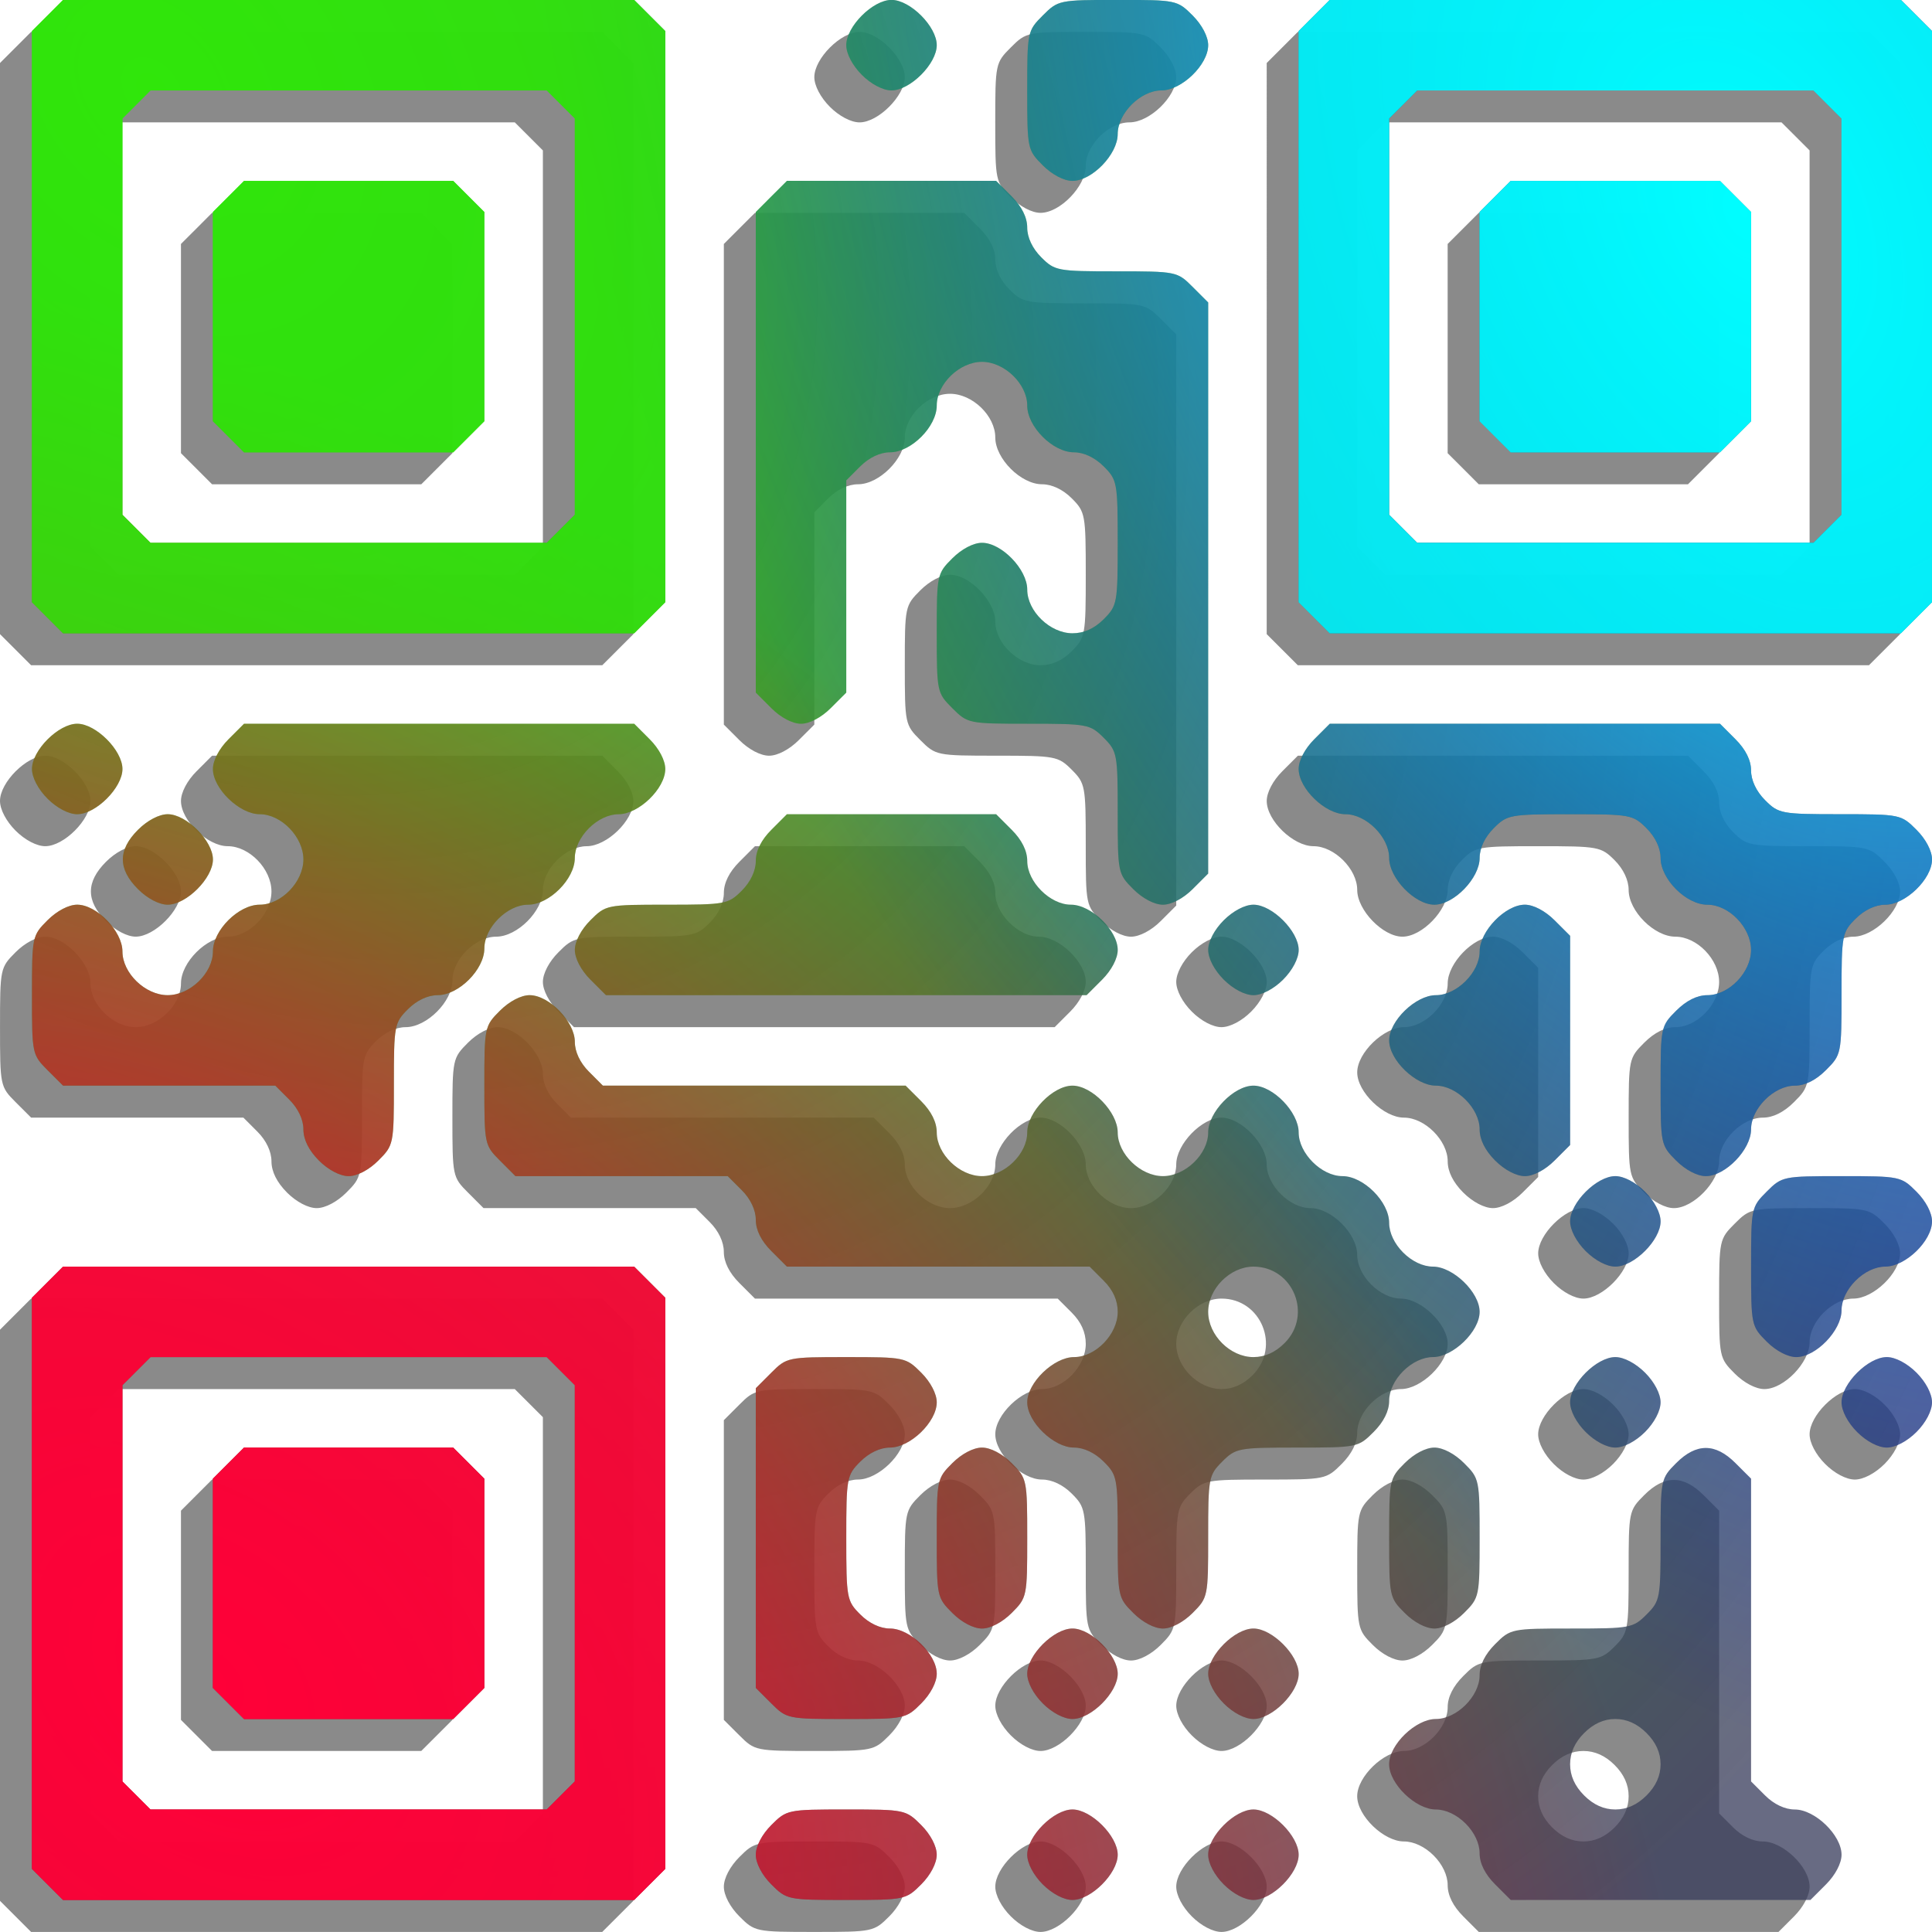
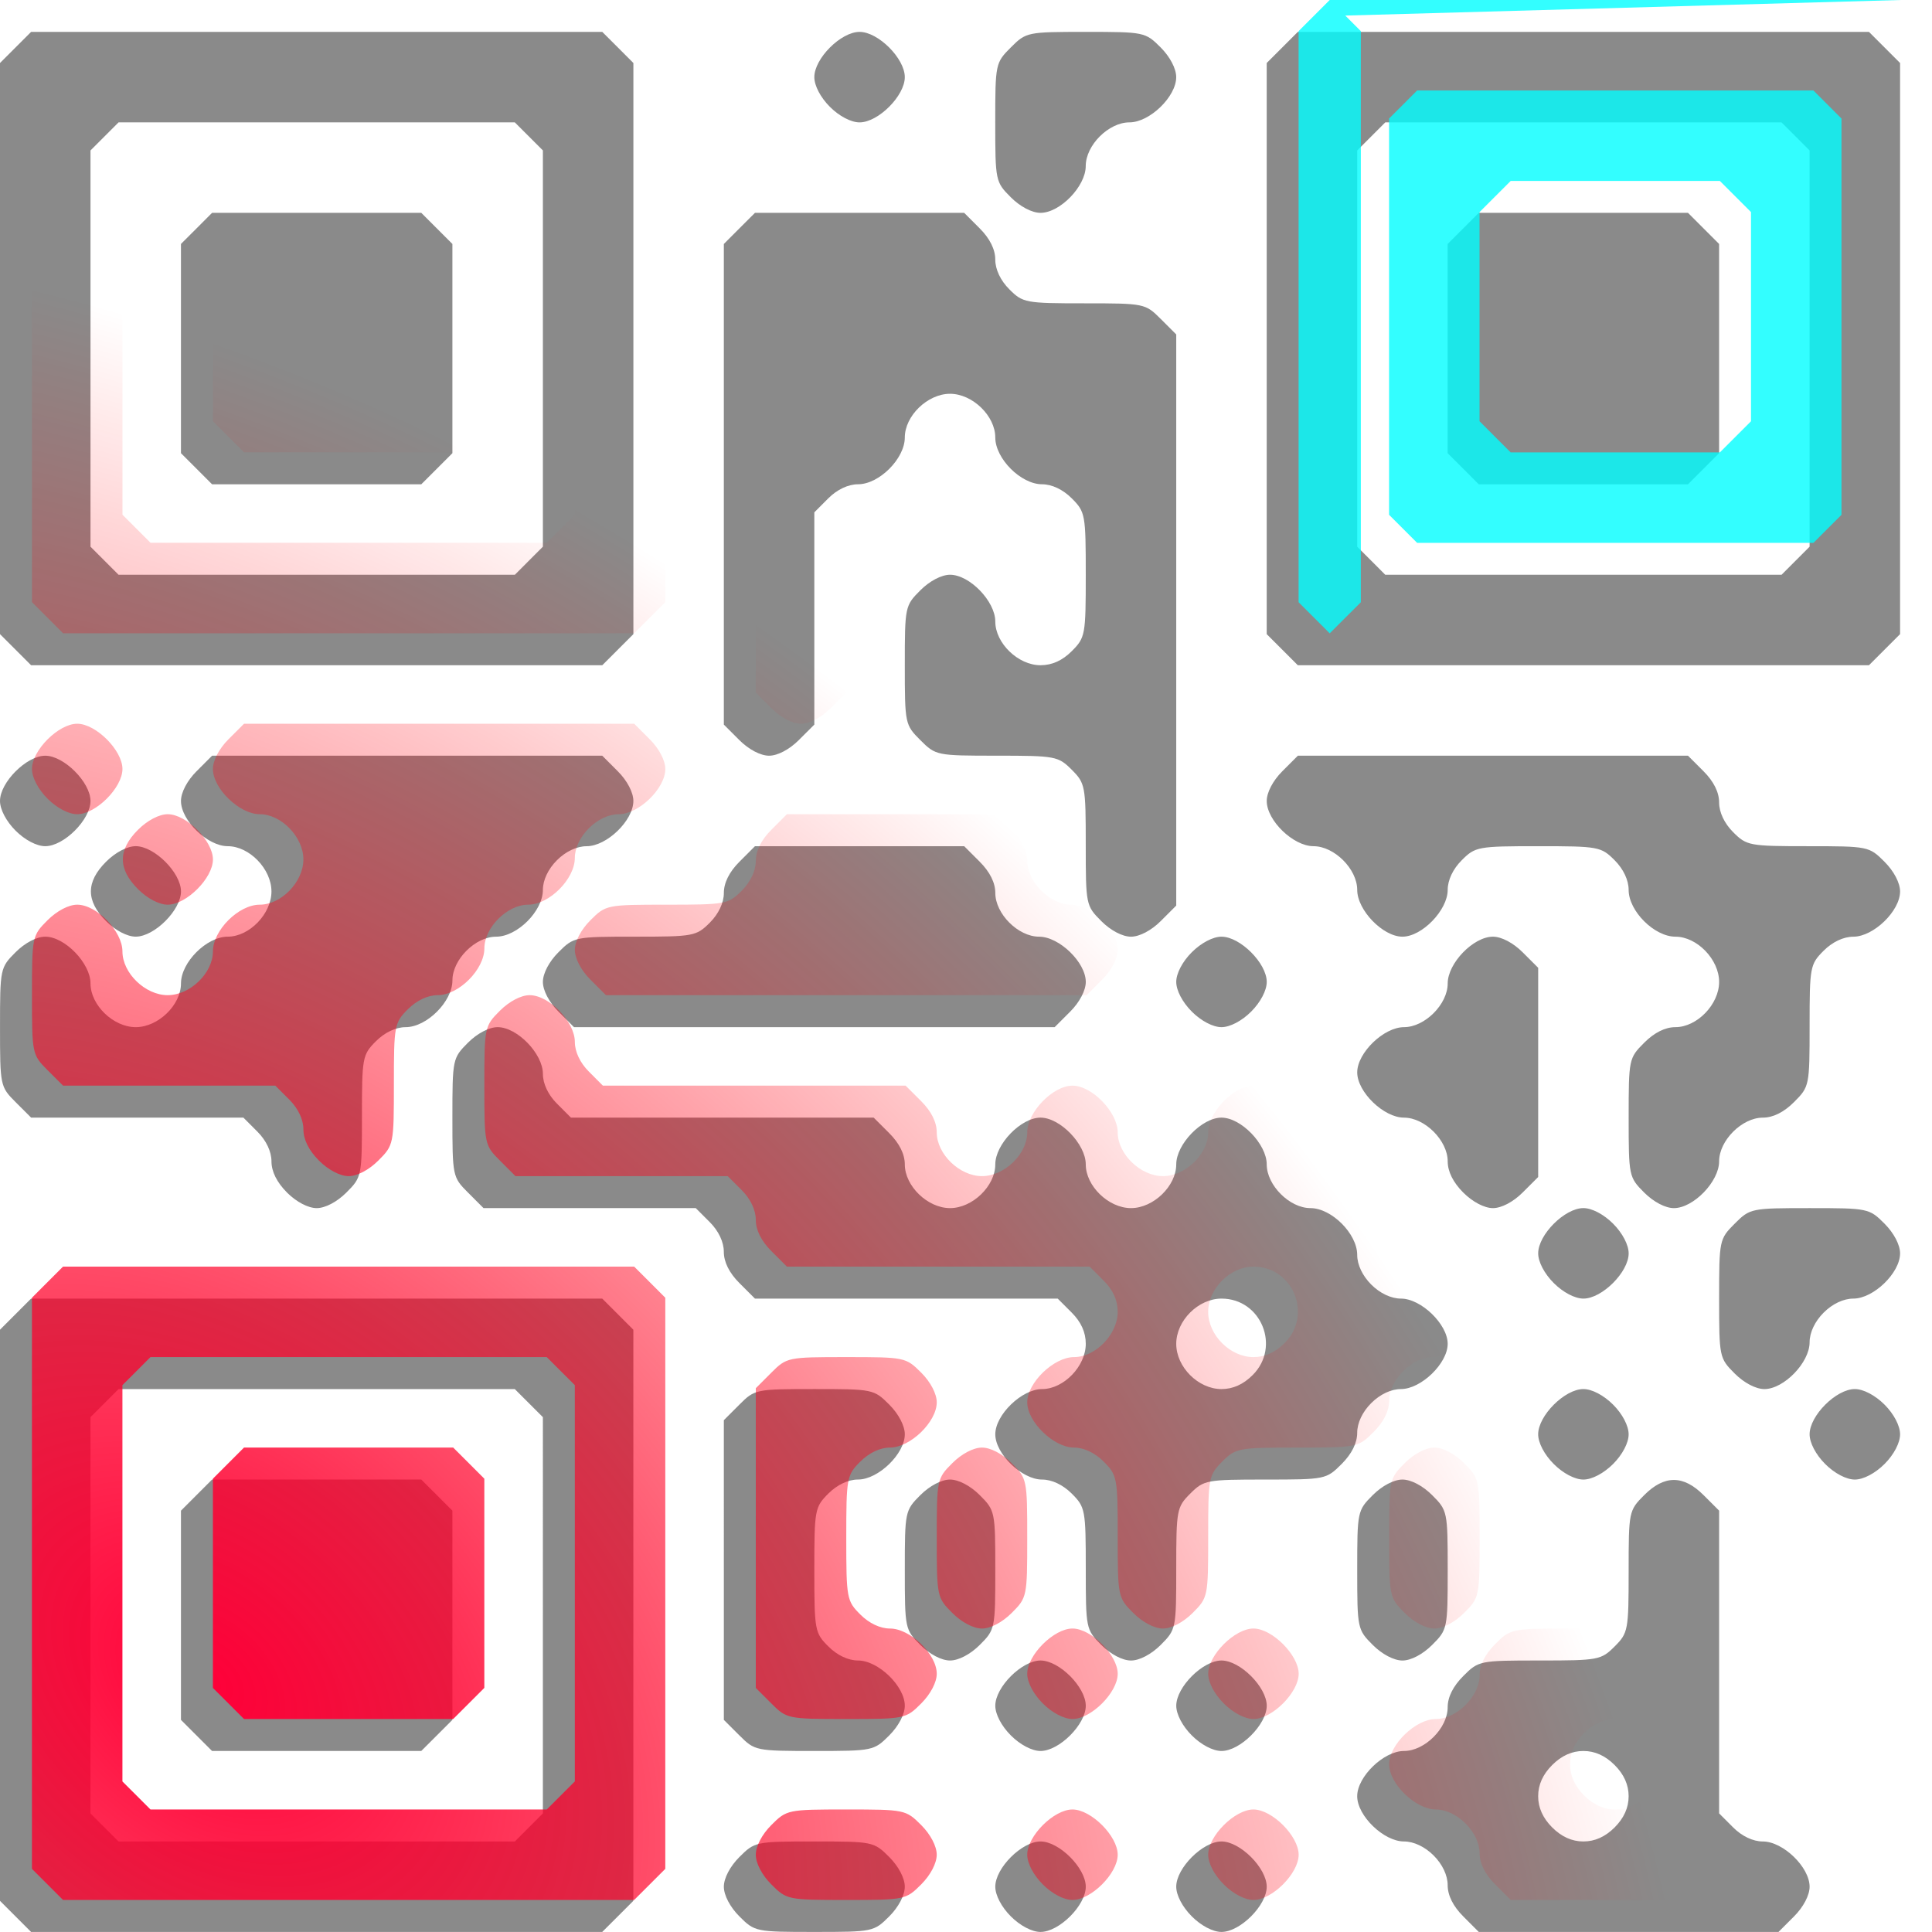
<svg xmlns="http://www.w3.org/2000/svg" width="200" height="200" viewBox="0 0 96.044 96.044">
  <defs>
    <radialGradient id="a" cx="166.88" cy="89.397" r="47.228" gradientTransform="matrix(1.552 1.897 -1.394 1.14 -89.027 -329.36)" gradientUnits="userSpaceOnUse">
      <stop stop-color="#30e60b" offset="0" />
      <stop stop-color="#363959" stop-opacity=".749" offset="1" />
    </radialGradient>
    <radialGradient id="c" cx="848.85" cy="122.03" r="47.228" gradientTransform="matrix(.824 -.92 1.341 1.202 -815.03 802.52)" gradientUnits="userSpaceOnUse">
      <stop stop-color="#ff0039" offset="0" />
      <stop stop-color="red" stop-opacity="0" offset="1" />
    </radialGradient>
    <radialGradient id="b" cx="925.53" cy="114.86" r="47.228" gradientTransform="matrix(-1.048 .506 -.783 -1.622 1184.4 -186.77)" gradientUnits="userSpaceOnUse">
      <stop stop-color="#00feff" offset="0" />
      <stop stop-color="#00f" stop-opacity="0" offset="1" />
    </radialGradient>
  </defs>
  <path d="M.773 95.268L0 94.495V66.103l.773-.774.773-.773h28.392l.774.773.773.774v28.392l-.773.773-.774.773H1.546zm25.517-4.422l.698-.698V70.45l-.698-.697-.698-.698H5.893l-.697.698-.698.697v19.7l.698.697.697.697h19.7zM9.769 86.272l-.773-.773v-10.4l.773-.774.773-.773h10.4l.774.773.773.774v10.4l-.773.773-.774.773h-10.4zm26.988 8.996c-.466-.466-.773-1.052-.773-1.476s.307-1.009.773-1.475c.762-.763.816-.774 3.724-.774s2.963.011 3.725.774c.466.466.773 1.052.773 1.475s-.307 1.01-.773 1.476c-.762.762-.816.773-3.725.773s-2.962-.01-3.724-.773zm13.494 0c-.466-.466-.773-1.052-.773-1.476 0-.928 1.32-2.249 2.249-2.249.928 0 2.249 1.321 2.249 2.25s-1.321 2.248-2.25 2.248c-.423 0-1.009-.307-1.475-.773zm8.996 0c-.466-.466-.774-1.052-.774-1.476 0-.928 1.321-2.249 2.25-2.249.928 0 2.248 1.321 2.248 2.25s-1.32 2.248-2.249 2.248c-.423 0-1.009-.307-1.475-.773zm13.494 0c-.504-.504-.774-1.044-.774-1.552 0-.487-.26-1.038-.697-1.475s-.988-.698-1.476-.698c-1.005 0-2.325-1.277-2.325-2.249 0-.972 1.32-2.249 2.325-2.249 1.036 0 2.173-1.137 2.173-2.173 0-.507.27-1.047.774-1.551.764-.765.807-.774 3.8-.774 2.918 0 3.052-.025 3.725-.697.672-.672.697-.807.697-3.725 0-2.992.01-3.035.774-3.8 1.003-1.004 1.947-1.004 2.95 0l.774.773v15.05l.698.698c.437.437.987.698 1.475.698 1.005 0 2.325 1.277 2.325 2.249 0 .423-.307 1.009-.773 1.475l-.774.774H73.514zm7.525-4.422c.465-.466.697-.982.697-1.552 0-.57-.232-1.086-.697-1.551-.466-.465-.982-.698-1.552-.698s-1.086.233-1.551.698c-.466.465-.698.982-.698 1.551 0 .57.232 1.086.698 1.552.465.465.982.697 1.551.697s1.086-.232 1.552-.697zm-43.508-4.574l-.774-.773V70.6l.774-.774c.762-.762.815-.773 3.724-.773s2.962.01 3.725.773c.466.466.773 1.053.773 1.476 0 .972-1.32 2.249-2.325 2.249-.488 0-1.038.26-1.475.697-.675.675-.698.801-.698 3.8 0 3 .023 3.127.698 3.801.437.438.987.698 1.475.698 1.005 0 2.325 1.277 2.325 2.249 0 .423-.307 1.009-.773 1.475-.763.763-.816.774-3.725.774s-2.962-.011-3.724-.774zm13.494 0c-.467-.466-.774-1.052-.774-1.476 0-.928 1.321-2.249 2.25-2.249.927 0 2.248 1.321 2.248 2.25 0 .928-1.32 2.248-2.249 2.248-.423 0-1.009-.307-1.475-.773zm8.995 0c-.466-.466-.773-1.052-.773-1.476 0-.928 1.32-2.249 2.25-2.249.927 0 2.248 1.321 2.248 2.25 0 .928-1.32 2.248-2.249 2.248-.423 0-1.01-.307-1.476-.773zm-13.494-4.498c-.762-.762-.773-.815-.773-3.724s.011-2.963.773-3.725c.467-.466 1.053-.773 1.476-.773s1.01.307 1.476.773c.762.762.773.816.773 3.725s-.01 2.962-.773 3.724c-.467.466-1.053.773-1.476.773s-1.01-.307-1.476-.773zm8.996 0c-.764-.765-.773-.807-.773-3.8 0-2.918-.025-3.053-.698-3.725-.437-.437-.987-.697-1.475-.697-1.005 0-2.325-1.277-2.325-2.25 0-.971 1.32-2.248 2.325-2.248 1.076 0 2.173-1.136 2.173-2.25 0-.57-.232-1.085-.698-1.55l-.697-.698H37.53l-.774-.774c-.504-.504-.773-1.044-.773-1.551 0-.488-.26-1.038-.698-1.476l-.697-.697H24.037l-.773-.774c-.763-.762-.774-.815-.774-3.724 0-2.91.011-2.962.774-3.725.466-.466 1.052-.773 1.475-.773.972 0 2.25 1.32 2.25 2.325 0 .488.26 1.038.697 1.475l.697.698h15.05l.774.773c.504.504.773 1.045.773 1.552 0 1.076 1.135 2.173 2.249 2.173s2.249-1.097 2.249-2.173c0-1.005 1.277-2.325 2.249-2.325.972 0 2.249 1.32 2.249 2.325 0 1.076 1.135 2.173 2.249 2.173s2.249-1.097 2.249-2.173c0-1.005 1.277-2.325 2.249-2.325.972 0 2.249 1.32 2.249 2.325 0 1.036 1.137 2.173 2.173 2.173 1.05 0 2.325 1.276 2.325 2.325 0 .487.26 1.038.697 1.475s.988.698 1.476.698c1.005 0 2.325 1.277 2.325 2.249 0 .972-1.32 2.249-2.325 2.249-.488 0-1.038.26-1.476.697s-.697.988-.697 1.476c0 .507-.27 1.047-.773 1.551-.765.765-.808.774-3.8.774-2.919 0-3.053.025-3.725.697-.673.673-.698.807-.698 3.725 0 2.993-.009 3.035-.773 3.8-.467.466-1.053.774-1.476.774s-1.01-.308-1.476-.774zm7.525-13.418c1.402-1.401.422-3.8-1.551-3.8-1.154 0-2.25 1.095-2.25 2.249 0 1.154 1.096 2.249 2.25 2.249.57 0 1.086-.232 1.551-.698zm5.969 13.418c-.762-.762-.773-.815-.773-3.724s.01-2.963.773-3.725c.466-.466 1.052-.773 1.476-.773s1.009.307 1.475.773c.763.762.774.816.774 3.725s-.011 2.962-.774 3.724c-.466.466-1.052.774-1.475.774s-1.01-.308-1.476-.774zm8.996-8.996c-.466-.466-.774-1.052-.774-1.475 0-.928 1.321-2.25 2.25-2.25.423 0 1.009.308 1.475.774.466.466.773 1.052.773 1.476s-.307 1.009-.773 1.475-1.052.774-1.476.774-1.009-.307-1.475-.774zm13.494 0c-.466-.466-.774-1.052-.774-1.475 0-.928 1.321-2.25 2.25-2.25.423 0 1.009.308 1.475.774.466.466.773 1.052.773 1.476s-.307 1.009-.773 1.475-1.052.774-1.476.774-1.009-.307-1.475-.774zm-4.498-4.498c-.762-.762-.774-.815-.774-3.724s.012-2.962.774-3.725c.762-.762.815-.773 3.724-.773s2.963.011 3.725.773c.466.467.773 1.053.773 1.476 0 .972-1.32 2.249-2.324 2.249-.488 0-1.039.26-1.476.698-.437.437-.698.987-.698 1.475 0 1.005-1.277 2.325-2.249 2.325-.423 0-1.009-.307-1.475-.773zm-8.996-4.498c-.466-.466-.773-1.052-.773-1.475 0-.928 1.32-2.25 2.249-2.25.423 0 1.009.308 1.475.774s.774 1.053.774 1.476c0 .928-1.321 2.249-2.25 2.249-.423 0-1.009-.307-1.475-.774zm-62.97-4.497c-.505-.505-.774-1.045-.774-1.552 0-.488-.26-1.038-.698-1.475l-.697-.698H1.548l-.774-.773c-.762-.763-.773-.816-.773-3.725 0-2.909.01-2.962.773-3.724.466-.467 1.053-.774 1.476-.774.972 0 2.249 1.32 2.249 2.325 0 1.076 1.135 2.173 2.249 2.173 1.113 0 2.249-1.097 2.249-2.173 0-1.05 1.276-2.325 2.325-2.325 1.076 0 2.173-1.135 2.173-2.249s-1.097-2.249-2.173-2.249c-1.005 0-2.325-1.277-2.325-2.249 0-.423.307-1.009.773-1.475l.774-.774H29.94l.773.774c.466.466.773 1.052.773 1.475 0 .972-1.32 2.25-2.324 2.25-.488 0-1.039.26-1.476.697s-.698.988-.698 1.475c0 1.05-1.275 2.325-2.324 2.325-1.036 0-2.173 1.137-2.173 2.173 0 1.05-1.276 2.325-2.325 2.325-.488 0-1.038.26-1.476.698-.672.672-.697.806-.697 3.724 0 2.993-.01 3.036-.774 3.8-.466.467-1.052.774-1.475.774s-1.01-.307-1.476-.773zm58.472 0c-.504-.505-.773-1.045-.773-1.552 0-1.036-1.138-2.173-2.173-2.173-1.005 0-2.325-1.277-2.325-2.249 0-.972 1.32-2.249 2.325-2.249 1.035 0 2.173-1.137 2.173-2.173 0-1.005 1.277-2.325 2.249-2.325.423 0 1.009.307 1.475.774l.774.773v10.4l-.774.773c-.466.467-1.052.774-1.475.774s-1.01-.307-1.476-.774zm8.996 0c-.762-.763-.773-.816-.773-3.725 0-2.909.01-2.962.773-3.724.504-.505 1.044-.774 1.551-.774 1.076 0 2.173-1.135 2.173-2.249s-1.097-2.249-2.173-2.249c-1.049 0-2.325-1.276-2.325-2.325 0-.487-.26-1.038-.697-1.475-.674-.675-.8-.698-3.8-.698s-3.126.023-3.8.698c-.438.437-.698.988-.698 1.475 0 1.005-1.277 2.325-2.25 2.325-.971 0-2.248-1.32-2.248-2.325 0-1.036-1.138-2.173-2.173-2.173-1.005 0-2.325-1.277-2.325-2.249 0-.423.307-1.009.773-1.475l.774-.774h19.396l.773.774c.504.504.773 1.044.773 1.551 0 .488.26 1.038.698 1.476.672.672.807.697 3.724.697 2.993 0 3.036.01 3.8.774.467.466.774 1.052.774 1.475 0 .972-1.32 2.25-2.325 2.25-.488 0-1.038.26-1.475.697-.673.672-.698.807-.698 3.724 0 2.993-.009 3.036-.773 3.8-.504.505-1.044.774-1.552.774-1.035 0-2.173 1.137-2.173 2.173 0 1.005-1.277 2.325-2.249 2.325-.423 0-1.009-.307-1.475-.773zm-53.975-8.996c-.466-.466-.774-1.053-.774-1.476s.308-1.01.774-1.475c.765-.765.807-.774 3.8-.774 2.918 0 3.052-.025 3.725-.697.437-.438.697-.988.697-1.476 0-.507.27-1.047.774-1.551l.773-.774h10.4l.774.774c.504.504.773 1.044.773 1.551 0 1.036 1.137 2.173 2.173 2.173 1.005 0 2.325 1.277 2.325 2.25 0 .422-.307 1.008-.774 1.475l-.773.773H28.535zm31.485 0c-.466-.466-.774-1.053-.774-1.476s.308-1.01.774-1.475 1.052-.774 1.475-.774c.929 0 2.25 1.321 2.25 2.25 0 .422-.308 1.008-.774 1.475-.466.466-1.052.773-1.476.773-.423 0-1.009-.307-1.475-.773zM5.272 45.79c-1.004-1.004-1.004-1.948 0-2.951.466-.466 1.052-.774 1.475-.774.929 0 2.25 1.321 2.25 2.25s-1.321 2.248-2.25 2.248c-.423 0-1.009-.307-1.475-.773zm49.477 0c-.765-.765-.774-.808-.774-3.8 0-2.918-.025-3.053-.697-3.725-.672-.672-.807-.698-3.725-.698-2.992 0-3.035-.009-3.8-.773-.762-.762-.773-.815-.773-3.724s.01-2.963.773-3.725c.466-.466 1.052-.773 1.476-.773.972 0 2.249 1.32 2.249 2.324 0 1.076 1.135 2.174 2.249 2.174.57 0 1.086-.232 1.551-.698.674-.674.698-.8.698-3.8s-.024-3.126-.698-3.8c-.437-.438-.988-.698-1.476-.698-1.049 0-2.324-1.276-2.324-2.325 0-1.076-1.136-2.173-2.25-2.173s-2.248 1.097-2.248 2.173c0 1.05-1.276 2.325-2.325 2.325-.488 0-1.038.26-1.476.697l-.697.698v10.552l-.774.773c-.466.466-1.052.774-1.475.774-.424 0-1.01-.308-1.476-.774l-.773-.773V12.128l.773-.774.774-.773h10.4l.773.773c.504.504.773 1.045.773 1.552 0 .488.26 1.038.698 1.475.672.673.807.698 3.724.698 2.993 0 3.036.009 3.8.773l.774.774v28.392l-.773.773c-.466.466-1.053.774-1.476.774s-1.01-.308-1.475-.774zM.774 41.293C.308 40.827 0 40.241 0 39.817c0-.928 1.321-2.249 2.25-2.249s2.248 1.321 2.248 2.25c0 .928-1.32 2.248-2.249 2.248-.423 0-1.009-.307-1.475-.773zm0-8.996L0 31.524V3.132l.774-.774.773-.773H29.94l.774.773.773.774v28.392l-.773.773-.774.774H1.547zm25.517-4.422l.697-.697v-19.7l-.697-.697-.698-.697H5.894l-.697.697-.698.698v19.699l.698.697.697.698h19.7zM9.77 23.301l-.774-.773v-10.4l.774-.773.773-.774h10.4l.774.774.773.773v10.4l-.773.773-.774.774h-10.4zm53.975 8.996l-.774-.773V3.132l.774-.774.773-.773H92.91l.774.773.773.774v28.392l-.773.773-.774.774H64.518zm25.517-4.422l.697-.697v-19.7l-.697-.697-.698-.697H68.865l-.697.697-.698.698v19.699l.698.697.697.698h19.7zM72.74 23.301l-.774-.773v-10.4l.774-.773.773-.774h10.4l.774.774.773.773v10.4l-.773.773-.774.774h-10.4zM50.25 9.807c-.762-.762-.774-.815-.774-3.724s.011-2.962.774-3.725c.762-.762.815-.773 3.724-.773 2.91 0 2.963.011 3.725.773.466.467.773 1.053.773 1.476 0 .972-1.32 2.249-2.325 2.249-1.035 0-2.173 1.137-2.173 2.173 0 1.005-1.277 2.325-2.249 2.325-.423 0-1.009-.307-1.475-.773zM41.255 5.31c-.466-.466-.773-1.052-.773-1.475 0-.928 1.32-2.25 2.249-2.25s2.249 1.322 2.249 2.25-1.321 2.249-2.25 2.249c-.423 0-1.009-.307-1.475-.774z" fill-opacity=".46" />
-   <path d="M40.168 178.35l-.773-.773v-28.392l.773-.774.773-.773h28.392l.774.773.773.774v28.392l-.773.773-.774.773H40.941zm25.517-4.422l.698-.698v-19.699l-.698-.697-.698-.698H45.288l-.697.698-.698.697v19.7l.698.697.697.697h19.7zm-16.521-4.574l-.773-.773v-10.4l.773-.774.773-.773h10.4l.774.773.773.774v10.4l-.773.773-.774.773h-10.4zm26.988 8.996c-.466-.466-.773-1.052-.773-1.476s.307-1.009.773-1.475c.762-.763.816-.774 3.724-.774s2.963.011 3.725.774c.466.466.773 1.052.773 1.475s-.307 1.01-.773 1.476c-.762.762-.816.773-3.724.773s-2.963-.01-3.725-.773zm13.494 0c-.466-.466-.773-1.052-.773-1.476 0-.928 1.32-2.249 2.249-2.249.928 0 2.249 1.321 2.249 2.25s-1.321 2.248-2.25 2.248c-.423 0-1.009-.307-1.475-.773zm8.996 0c-.466-.466-.774-1.052-.774-1.476 0-.928 1.321-2.249 2.25-2.249.928 0 2.248 1.321 2.248 2.25s-1.32 2.248-2.249 2.248c-.423 0-1.009-.307-1.475-.773zm13.494 0c-.504-.504-.774-1.044-.774-1.552 0-.487-.26-1.038-.697-1.475s-.988-.698-1.476-.698c-1.005 0-2.325-1.277-2.325-2.249 0-.972 1.32-2.249 2.325-2.249 1.036 0 2.173-1.137 2.173-2.173 0-.507.27-1.047.774-1.551.764-.765.807-.774 3.8-.774 2.918 0 3.052-.025 3.725-.697.672-.672.697-.807.697-3.725 0-2.992.01-3.035.774-3.8 1.003-1.004 1.947-1.004 2.95 0l.774.773v15.05l.698.698c.437.437.987.698 1.475.698 1.005 0 2.325 1.277 2.325 2.249 0 .423-.307 1.009-.773 1.475l-.774.774H112.91zm7.525-4.422c.465-.466.697-.982.697-1.552s-.232-1.086-.697-1.551c-.466-.465-.982-.698-1.552-.698s-1.086.233-1.551.698c-.466.465-.698.982-.698 1.551s.232 1.086.698 1.552c.465.465.982.697 1.551.697s1.086-.232 1.552-.697zm-43.508-4.574l-.774-.773v-14.898l.774-.774c.762-.762.815-.773 3.724-.773s2.962.01 3.725.773c.466.466.773 1.053.773 1.476 0 .972-1.32 2.249-2.325 2.249-.488 0-1.038.26-1.475.697-.675.675-.698.801-.698 3.8 0 3 .023 3.127.698 3.801.437.438.987.698 1.475.698 1.005 0 2.325 1.277 2.325 2.249 0 .423-.307 1.009-.773 1.475-.763.763-.816.774-3.725.774s-2.962-.011-3.724-.774zm13.494 0c-.467-.466-.774-1.052-.774-1.476 0-.928 1.321-2.249 2.25-2.249.927 0 2.248 1.321 2.248 2.25 0 .928-1.32 2.248-2.249 2.248-.423 0-1.009-.307-1.475-.773zm8.996 0c-.467-.466-.774-1.052-.774-1.476 0-.928 1.32-2.249 2.25-2.249.927 0 2.248 1.321 2.248 2.25 0 .928-1.32 2.248-2.249 2.248-.423 0-1.01-.307-1.475-.773zm-13.494-4.498c-.763-.762-.774-.815-.774-3.724s.011-2.963.774-3.725c.466-.466 1.052-.773 1.475-.773s1.01.307 1.476.773c.762.762.773.816.773 3.725s-.01 2.962-.773 3.724c-.467.466-1.053.774-1.476.774s-1.01-.308-1.475-.774zm8.995 0c-.764-.765-.773-.807-.773-3.8 0-2.918-.025-3.053-.698-3.725-.437-.437-.987-.697-1.475-.697-1.005 0-2.325-1.277-2.325-2.25 0-.971 1.32-2.248 2.325-2.248 1.076 0 2.173-1.136 2.173-2.25 0-.57-.232-1.085-.698-1.55l-.697-.698h-15.05l-.774-.774c-.504-.504-.773-1.044-.773-1.551 0-.488-.26-1.038-.698-1.476l-.697-.697H63.432l-.773-.774c-.763-.762-.774-.815-.774-3.724 0-2.91.011-2.962.774-3.725.466-.466 1.052-.773 1.475-.773.972 0 2.25 1.32 2.25 2.325 0 .488.26 1.038.697 1.475l.697.698h15.05l.774.773c.504.504.773 1.045.773 1.552 0 1.076 1.135 2.173 2.249 2.173s2.249-1.097 2.249-2.173c0-1.005 1.277-2.325 2.249-2.325.972 0 2.249 1.32 2.249 2.325 0 1.076 1.135 2.173 2.249 2.173s2.249-1.097 2.249-2.173c0-1.005 1.277-2.325 2.249-2.325.972 0 2.249 1.32 2.249 2.325 0 1.036 1.137 2.173 2.173 2.173 1.05 0 2.325 1.276 2.325 2.325 0 .487.26 1.038.697 1.475s.988.698 1.476.698c1.005 0 2.325 1.277 2.325 2.249 0 .972-1.32 2.249-2.325 2.249-.488 0-1.038.26-1.476.697s-.697.988-.697 1.476c0 .507-.27 1.047-.773 1.551-.765.765-.808.774-3.8.774-2.919 0-3.053.025-3.725.697-.673.673-.698.807-.698 3.725 0 2.993-.009 3.035-.773 3.8-.467.466-1.053.774-1.476.774s-1.01-.308-1.476-.774zm7.525-13.418c1.402-1.401.422-3.8-1.551-3.8-1.154 0-2.25 1.094-2.25 2.249 0 1.154 1.096 2.249 2.25 2.249.57 0 1.086-.232 1.551-.698zm5.969 13.418c-.762-.762-.773-.815-.773-3.724s.01-2.963.773-3.725c.466-.466 1.052-.773 1.476-.773s1.009.307 1.475.773c.763.762.774.816.774 3.725s-.011 2.962-.774 3.724c-.466.466-1.052.774-1.475.774s-1.01-.308-1.476-.774zm8.996-8.996c-.466-.466-.774-1.052-.774-1.475 0-.928 1.321-2.25 2.25-2.25.423 0 1.009.308 1.475.774s.773 1.052.773 1.476-.307 1.009-.773 1.475-1.052.774-1.476.774-1.009-.307-1.475-.774zm13.494 0c-.466-.466-.774-1.052-.774-1.475 0-.928 1.321-2.25 2.25-2.25.423 0 1.009.308 1.475.774s.773 1.052.773 1.476-.307 1.009-.773 1.475-1.052.774-1.476.774-1.009-.307-1.475-.774zm-4.498-4.498c-.762-.762-.773-.815-.773-3.724s.01-2.962.773-3.725c.762-.762.815-.773 3.724-.773s2.963.011 3.725.773c.466.467.773 1.053.773 1.476 0 .972-1.32 2.249-2.324 2.249-.488 0-1.039.26-1.476.698-.437.437-.698.987-.698 1.475 0 1.005-1.277 2.325-2.249 2.325-.423 0-1.009-.307-1.475-.773zm-8.996-4.497c-.466-.467-.773-1.053-.773-1.476 0-.928 1.32-2.25 2.249-2.25.423 0 1.009.308 1.475.774s.774 1.053.774 1.476c0 .928-1.321 2.249-2.25 2.249-.423 0-1.009-.307-1.475-.773zm-62.97-4.498c-.505-.505-.774-1.045-.774-1.552 0-.488-.26-1.038-.698-1.475l-.697-.698H40.943l-.774-.773c-.762-.763-.773-.816-.773-3.725 0-2.909.01-2.962.773-3.724.466-.467 1.053-.774 1.476-.774.972 0 2.249 1.32 2.249 2.325 0 1.076 1.135 2.173 2.249 2.173 1.113 0 2.249-1.097 2.249-2.173 0-1.05 1.276-2.325 2.325-2.325 1.076 0 2.173-1.135 2.173-2.249s-1.097-2.249-2.173-2.249c-1.005 0-2.325-1.277-2.325-2.249 0-.423.307-1.009.773-1.475l.774-.774h19.396l.773.774c.466.466.773 1.052.773 1.475 0 .972-1.32 2.25-2.324 2.25-.488 0-1.039.26-1.476.697s-.698.988-.698 1.475c0 1.05-1.275 2.325-2.324 2.325-1.036 0-2.173 1.137-2.173 2.173 0 1.05-1.276 2.325-2.325 2.325-.488 0-1.038.26-1.476.698-.672.672-.697.806-.697 3.724 0 2.993-.01 3.036-.774 3.8-.466.467-1.052.774-1.475.774s-1.01-.307-1.476-.773zm58.472 0c-.504-.505-.773-1.045-.773-1.552 0-1.036-1.137-2.173-2.173-2.173-1.005 0-2.325-1.277-2.325-2.249 0-.972 1.32-2.249 2.325-2.249 1.036 0 2.173-1.137 2.173-2.173 0-1.005 1.277-2.325 2.249-2.325.423 0 1.009.307 1.475.774l.774.773v10.4l-.774.773c-.466.467-1.052.774-1.475.774s-1.01-.307-1.476-.774zm8.996 0c-.762-.763-.773-.816-.773-3.725 0-2.909.01-2.962.773-3.724.504-.505 1.044-.774 1.551-.774 1.076 0 2.173-1.135 2.173-2.249s-1.097-2.249-2.173-2.249c-1.049 0-2.324-1.275-2.324-2.325 0-.487-.26-1.038-.698-1.475-.674-.675-.8-.698-3.8-.698s-3.126.023-3.8.698c-.438.437-.698.988-.698 1.475 0 1.005-1.277 2.325-2.25 2.325-.971 0-2.248-1.32-2.248-2.325 0-1.035-1.138-2.173-2.173-2.173-1.005 0-2.325-1.277-2.325-2.249 0-.423.307-1.009.773-1.475l.774-.774h19.396l.773.774c.504.504.773 1.044.773 1.551 0 .488.26 1.038.698 1.476.672.672.807.697 3.724.697 2.993 0 3.036.01 3.8.774.467.466.774 1.052.774 1.475 0 .972-1.32 2.25-2.325 2.25-.488 0-1.038.26-1.475.697-.673.672-.698.807-.698 3.724 0 2.993-.009 3.036-.773 3.8-.504.505-1.044.774-1.552.774-1.035 0-2.173 1.137-2.173 2.173 0 1.005-1.277 2.325-2.249 2.325-.423 0-1.009-.307-1.475-.773zm-53.975-8.996c-.466-.466-.773-1.052-.773-1.476s.307-1.01.773-1.475c.765-.765.807-.774 3.8-.774 2.918 0 3.053-.025 3.725-.697.437-.438.697-.988.697-1.476 0-.507.27-1.047.774-1.551l.773-.774h10.4l.774.774c.504.504.773 1.044.773 1.551 0 1.036 1.137 2.173 2.173 2.173 1.005 0 2.325 1.277 2.325 2.25 0 .422-.307 1.008-.774 1.475l-.773.773H67.93zm31.485 0c-.466-.466-.773-1.052-.773-1.476s.307-1.01.773-1.475 1.052-.774 1.476-.774c.928 0 2.249 1.321 2.249 2.25 0 .423-.308 1.009-.774 1.475s-1.052.773-1.475.773c-.424 0-1.01-.307-1.476-.773zm-53.975-4.498c-1.004-1.004-1.004-1.948 0-2.951.466-.466 1.052-.774 1.476-.774.928 0 2.249 1.321 2.249 2.25s-1.321 2.248-2.25 2.248c-.423 0-1.009-.307-1.475-.773zm49.477 0c-.765-.765-.773-.808-.773-3.8 0-2.918-.026-3.053-.698-3.725-.672-.672-.807-.698-3.725-.698-2.992 0-3.035-.009-3.8-.773-.762-.762-.773-.815-.773-3.724s.01-2.963.773-3.725c.466-.466 1.052-.773 1.476-.773.972 0 2.249 1.32 2.249 2.324 0 1.076 1.135 2.174 2.249 2.174.57 0 1.086-.232 1.551-.698.674-.674.698-.8.698-3.8s-.024-3.126-.698-3.8c-.437-.438-.988-.698-1.476-.698-1.049 0-2.324-1.276-2.324-2.325 0-1.076-1.136-2.173-2.25-2.173s-2.248 1.097-2.248 2.173c0 1.05-1.276 2.325-2.325 2.325-.488 0-1.038.26-1.476.697l-.697.698v10.552l-.774.773c-.466.466-1.052.774-1.475.774-.424 0-1.01-.308-1.476-.774l-.773-.773V95.21l.773-.774.774-.773h10.4l.773.773c.504.505.773 1.045.773 1.552 0 .488.26 1.038.698 1.475.672.673.807.698 3.724.698 2.993 0 3.036.009 3.8.773l.774.774V128.1l-.773.773c-.466.466-1.053.774-1.476.774s-1.01-.308-1.475-.774zm-53.975-4.498c-.466-.466-.773-1.052-.773-1.476 0-.928 1.32-2.249 2.249-2.249s2.249 1.321 2.249 2.25c0 .928-1.321 2.248-2.25 2.248-.423 0-1.009-.307-1.475-.773zm0-8.996l-.773-.773V86.214l.773-.774.773-.773h28.392l.774.773.773.774v28.392l-.773.773-.774.774H40.942zm25.517-4.422l.697-.697v-19.7l-.697-.697-.698-.697H45.29l-.697.697-.698.698v19.699l.698.697.697.698h19.7zm-16.521-4.574l-.773-.773v-10.4l.773-.773.773-.774h10.4l.774.774.773.773v10.4l-.773.773-.774.774h-10.4zm53.975 8.996l-.773-.773V86.214l.773-.774.773-.773h28.392l.774.773.773.774v28.392l-.773.773-.774.774h-28.392zm25.517-4.422l.697-.697v-19.7l-.697-.697-.698-.697H108.26l-.697.697-.698.698v19.699l.698.697.697.698h19.7zm-16.521-4.574l-.773-.773v-10.4l.773-.773.773-.774h10.4l.774.774.773.773v10.4l-.773.773-.774.774h-10.4zM89.646 92.89c-.762-.762-.773-.815-.773-3.724s.01-2.962.773-3.725c.762-.762.815-.773 3.724-.773 2.91 0 2.963.011 3.725.773.466.467.773 1.053.773 1.476 0 .972-1.32 2.249-2.324 2.249-1.036 0-2.174 1.137-2.174 2.173 0 1.005-1.277 2.325-2.249 2.325-.423 0-1.009-.307-1.475-.773zm-8.996-4.497c-.466-.467-.773-1.053-.773-1.476 0-.928 1.32-2.25 2.249-2.25s2.249 1.322 2.249 2.25-1.321 2.249-2.25 2.249c-.423 0-1.009-.307-1.475-.773z" fill="url(#a)" transform="translate(-37.807 -84.672)" />
-   <path d="M40.168 178.35l-.773-.773v-28.392l.773-.774.773-.773h28.392l.774.773.773.774v28.392l-.773.773-.774.773H40.941zm25.517-4.422l.698-.698v-19.699l-.698-.697-.698-.698H45.288l-.697.698-.698.697v19.7l.698.697.697.697h19.7zm-16.521-4.574l-.773-.773v-10.4l.773-.774.773-.773h10.4l.774.773.773.774v10.4l-.773.773-.774.773h-10.4zm26.988 8.996c-.466-.466-.773-1.052-.773-1.476s.307-1.009.773-1.475c.762-.763.816-.774 3.724-.774s2.963.011 3.725.774c.466.466.773 1.052.773 1.475s-.307 1.01-.773 1.476c-.762.762-.816.773-3.724.773s-2.963-.01-3.725-.773zm13.494 0c-.466-.466-.773-1.052-.773-1.476 0-.928 1.32-2.249 2.249-2.249.928 0 2.249 1.321 2.249 2.25s-1.321 2.248-2.25 2.248c-.423 0-1.009-.307-1.475-.773zm8.996 0c-.466-.466-.774-1.052-.774-1.476 0-.928 1.321-2.249 2.25-2.249.928 0 2.248 1.321 2.248 2.25s-1.32 2.248-2.249 2.248c-.423 0-1.009-.307-1.475-.773zm13.494 0c-.504-.504-.774-1.044-.774-1.552 0-.487-.26-1.038-.697-1.475s-.988-.698-1.476-.698c-1.005 0-2.325-1.277-2.325-2.249 0-.972 1.32-2.249 2.325-2.249 1.036 0 2.173-1.137 2.173-2.173 0-.507.27-1.047.774-1.551.764-.765.807-.774 3.8-.774 2.918 0 3.052-.025 3.725-.697.672-.672.697-.807.697-3.725 0-2.992.01-3.035.774-3.8 1.003-1.004 1.947-1.004 2.95 0l.774.773v15.05l.698.698c.437.437.987.698 1.475.698 1.005 0 2.325 1.277 2.325 2.249 0 .423-.307 1.009-.773 1.475l-.774.774H112.91zm7.525-4.422c.465-.466.697-.982.697-1.552 0-.57-.232-1.086-.697-1.551-.466-.465-.982-.698-1.552-.698s-1.086.233-1.551.698c-.466.465-.698.982-.698 1.551 0 .57.232 1.086.698 1.552.465.465.982.697 1.551.697s1.086-.232 1.552-.697zm-43.508-4.574l-.774-.773v-14.898l.774-.774c.762-.762.815-.773 3.724-.773s2.962.01 3.725.773c.466.466.773 1.053.773 1.476 0 .972-1.32 2.249-2.325 2.249-.488 0-1.038.26-1.475.697-.675.675-.698.801-.698 3.8 0 3 .023 3.127.698 3.801.437.438.987.698 1.475.698 1.005 0 2.325 1.277 2.325 2.249 0 .423-.307 1.009-.773 1.475-.763.763-.816.774-3.725.774s-2.962-.011-3.724-.774zm13.494 0c-.467-.466-.774-1.052-.774-1.476 0-.928 1.321-2.249 2.25-2.249.927 0 2.248 1.321 2.248 2.25 0 .928-1.32 2.248-2.249 2.248-.423 0-1.009-.307-1.475-.773zm8.996 0c-.467-.466-.774-1.052-.774-1.476 0-.928 1.32-2.249 2.25-2.249.927 0 2.248 1.321 2.248 2.25 0 .928-1.32 2.248-2.249 2.248-.423 0-1.01-.307-1.475-.773zm-13.494-4.498c-.763-.762-.774-.815-.774-3.724s.011-2.963.774-3.725c.466-.466 1.052-.773 1.475-.773s1.01.307 1.476.773c.762.762.773.816.773 3.725s-.01 2.962-.773 3.724c-.467.466-1.053.774-1.476.774s-1.01-.308-1.475-.774zm8.995 0c-.764-.765-.773-.807-.773-3.8 0-2.918-.025-3.053-.698-3.725-.437-.437-.987-.697-1.475-.697-1.005 0-2.325-1.277-2.325-2.25 0-.971 1.32-2.248 2.325-2.248 1.076 0 2.173-1.136 2.173-2.25 0-.57-.232-1.085-.698-1.55l-.697-.698h-15.05l-.774-.774c-.504-.504-.773-1.044-.773-1.551 0-.488-.26-1.038-.698-1.476l-.697-.697H63.432l-.773-.774c-.763-.762-.774-.815-.774-3.724 0-2.91.011-2.962.774-3.725.466-.466 1.052-.773 1.475-.773.972 0 2.25 1.32 2.25 2.325 0 .488.26 1.038.697 1.475l.697.698h15.05l.774.773c.504.504.773 1.045.773 1.552 0 1.076 1.135 2.173 2.249 2.173s2.249-1.097 2.249-2.173c0-1.005 1.277-2.325 2.249-2.325.972 0 2.249 1.32 2.249 2.325 0 1.076 1.135 2.173 2.249 2.173s2.249-1.097 2.249-2.173c0-1.005 1.277-2.325 2.249-2.325.972 0 2.249 1.32 2.249 2.325 0 1.036 1.137 2.173 2.173 2.173 1.05 0 2.325 1.276 2.325 2.325 0 .487.26 1.038.697 1.475s.988.698 1.476.698c1.005 0 2.325 1.277 2.325 2.249 0 .972-1.32 2.249-2.325 2.249-.488 0-1.038.26-1.476.697s-.697.988-.697 1.476c0 .507-.27 1.047-.773 1.551-.765.765-.808.774-3.8.774-2.919 0-3.053.025-3.725.697-.673.673-.698.807-.698 3.725 0 2.993-.009 3.035-.773 3.8-.467.466-1.053.774-1.476.774s-1.01-.308-1.476-.774zm7.525-13.418c1.402-1.401.422-3.8-1.551-3.8-1.154 0-2.25 1.094-2.25 2.249 0 1.154 1.096 2.249 2.25 2.249.57 0 1.086-.232 1.551-.698zm5.969 13.418c-.762-.762-.773-.815-.773-3.724s.01-2.963.773-3.725c.466-.466 1.052-.773 1.476-.773s1.009.307 1.475.773c.763.762.774.816.774 3.725s-.011 2.962-.774 3.724c-.466.466-1.052.774-1.475.774s-1.01-.308-1.476-.774zm8.996-8.996c-.466-.466-.774-1.052-.774-1.475 0-.928 1.321-2.25 2.25-2.25.423 0 1.009.308 1.475.774.466.466.773 1.052.773 1.476s-.307 1.009-.773 1.475-1.052.774-1.476.774-1.009-.307-1.475-.774zm13.494 0c-.466-.466-.774-1.052-.774-1.475 0-.928 1.321-2.25 2.25-2.25.423 0 1.009.308 1.475.774.466.466.773 1.052.773 1.476s-.307 1.009-.773 1.475-1.052.774-1.476.774-1.009-.307-1.475-.774zm-4.498-4.498c-.762-.762-.773-.815-.773-3.724s.01-2.962.773-3.725c.762-.762.815-.773 3.724-.773s2.963.011 3.725.773c.466.467.773 1.053.773 1.476 0 .972-1.32 2.249-2.324 2.249-.488 0-1.039.26-1.476.698-.437.437-.698.987-.698 1.475 0 1.005-1.277 2.325-2.249 2.325-.423 0-1.009-.307-1.475-.773zm-8.996-4.497c-.466-.467-.773-1.053-.773-1.476 0-.928 1.32-2.25 2.249-2.25.423 0 1.009.308 1.475.774s.774 1.053.774 1.476c0 .928-1.321 2.249-2.25 2.249-.423 0-1.009-.307-1.475-.773zm-62.97-4.498c-.505-.505-.774-1.045-.774-1.552 0-.488-.26-1.038-.698-1.475l-.697-.698H40.943l-.774-.773c-.762-.763-.773-.816-.773-3.725 0-2.909.01-2.962.773-3.724.466-.467 1.053-.774 1.476-.774.972 0 2.249 1.32 2.249 2.325 0 1.076 1.135 2.173 2.249 2.173 1.113 0 2.249-1.097 2.249-2.173 0-1.05 1.276-2.325 2.325-2.325 1.076 0 2.173-1.135 2.173-2.249s-1.097-2.249-2.173-2.249c-1.005 0-2.325-1.277-2.325-2.249 0-.423.307-1.009.773-1.475l.774-.774h19.396l.773.774c.466.466.773 1.052.773 1.475 0 .972-1.32 2.25-2.324 2.25-.488 0-1.039.26-1.476.697s-.698.988-.698 1.475c0 1.05-1.275 2.325-2.324 2.325-1.036 0-2.173 1.137-2.173 2.173 0 1.05-1.276 2.325-2.325 2.325-.488 0-1.038.26-1.476.698-.672.672-.697.806-.697 3.724 0 2.993-.01 3.036-.774 3.8-.466.467-1.052.774-1.475.774s-1.01-.307-1.476-.773zm58.472 0c-.504-.505-.773-1.045-.773-1.552 0-1.036-1.137-2.173-2.173-2.173-1.005 0-2.325-1.277-2.325-2.249 0-.972 1.32-2.249 2.325-2.249 1.036 0 2.173-1.137 2.173-2.173 0-1.005 1.277-2.325 2.249-2.325.423 0 1.009.307 1.475.774l.774.773v10.4l-.774.773c-.466.467-1.052.774-1.475.774s-1.01-.307-1.476-.774zm8.996 0c-.762-.763-.773-.816-.773-3.725 0-2.909.01-2.962.773-3.724.504-.505 1.044-.774 1.551-.774 1.076 0 2.173-1.135 2.173-2.249s-1.097-2.249-2.173-2.249c-1.049 0-2.324-1.275-2.324-2.325 0-.487-.26-1.038-.698-1.475-.674-.675-.8-.698-3.8-.698s-3.126.023-3.8.698c-.438.437-.698.988-.698 1.475 0 1.005-1.277 2.325-2.25 2.325-.971 0-2.248-1.32-2.248-2.325 0-1.035-1.138-2.173-2.173-2.173-1.005 0-2.325-1.277-2.325-2.249 0-.423.307-1.009.773-1.475l.774-.774h19.396l.773.774c.504.504.773 1.044.773 1.551 0 .488.26 1.038.698 1.476.672.672.807.697 3.724.697 2.993 0 3.036.01 3.8.774.467.466.774 1.052.774 1.475 0 .972-1.32 2.25-2.325 2.25-.488 0-1.038.26-1.475.697-.673.672-.698.807-.698 3.724 0 2.993-.009 3.036-.773 3.8-.504.505-1.044.774-1.552.774-1.035 0-2.173 1.137-2.173 2.173 0 1.005-1.277 2.325-2.249 2.325-.423 0-1.009-.307-1.475-.773zm-53.975-8.996c-.466-.466-.773-1.052-.773-1.476s.307-1.01.773-1.475c.765-.765.807-.774 3.8-.774 2.918 0 3.053-.025 3.725-.697.437-.438.697-.988.697-1.476 0-.507.27-1.047.774-1.551l.773-.774h10.4l.774.774c.504.504.773 1.044.773 1.551 0 1.036 1.137 2.173 2.173 2.173 1.005 0 2.325 1.277 2.325 2.25 0 .422-.307 1.008-.774 1.475l-.773.773H67.93zm31.485 0c-.466-.466-.773-1.052-.773-1.476s.307-1.01.773-1.475 1.052-.774 1.476-.774c.928 0 2.249 1.321 2.249 2.25 0 .423-.308 1.009-.774 1.475s-1.052.773-1.475.773c-.424 0-1.01-.307-1.476-.773zm-53.975-4.498c-1.004-1.004-1.004-1.948 0-2.951.466-.466 1.052-.774 1.476-.774.928 0 2.249 1.321 2.249 2.25s-1.321 2.248-2.25 2.248c-.423 0-1.009-.307-1.475-.773zm49.477 0c-.765-.765-.773-.808-.773-3.8 0-2.918-.026-3.053-.698-3.725-.672-.672-.807-.698-3.725-.698-2.992 0-3.035-.009-3.8-.773-.762-.762-.773-.815-.773-3.724s.01-2.963.773-3.725c.466-.466 1.052-.773 1.476-.773.972 0 2.249 1.32 2.249 2.324 0 1.076 1.135 2.174 2.249 2.174.57 0 1.086-.232 1.551-.698.674-.674.698-.8.698-3.8s-.024-3.126-.698-3.8c-.437-.438-.988-.698-1.476-.698-1.049 0-2.324-1.276-2.324-2.325 0-1.076-1.136-2.173-2.25-2.173s-2.248 1.097-2.248 2.173c0 1.05-1.276 2.325-2.325 2.325-.488 0-1.038.26-1.476.697l-.697.698v10.552l-.774.773c-.466.466-1.052.774-1.475.774-.424 0-1.01-.308-1.476-.774l-.773-.773V95.21l.773-.774.774-.773h10.4l.773.773c.504.505.773 1.045.773 1.552 0 .488.26 1.038.698 1.475.672.673.807.698 3.724.698 2.993 0 3.036.009 3.8.773l.774.774V128.1l-.773.773c-.466.466-1.053.774-1.476.774s-1.01-.308-1.475-.774zm-53.975-4.498c-.466-.466-.773-1.052-.773-1.476 0-.928 1.32-2.249 2.249-2.249s2.249 1.321 2.249 2.25c0 .928-1.321 2.248-2.25 2.248-.423 0-1.009-.307-1.475-.773zm0-8.996l-.773-.773V86.214l.773-.774.773-.773h28.392l.774.773.773.774v28.392l-.773.773-.774.774H40.942zm25.517-4.422l.697-.697v-19.7l-.697-.697-.698-.697H45.29l-.697.697-.698.698v19.699l.698.697.697.698h19.7zm-16.521-4.574l-.773-.773v-10.4l.773-.773.773-.774h10.4l.774.774.773.773v10.4l-.773.773-.774.774h-10.4zm53.975 8.996l-.773-.773V86.214l.773-.774.773-.773h28.392l.774.773.773.774v28.392l-.773.773-.774.774h-28.392zm25.517-4.422l.697-.697v-19.7l-.697-.697-.698-.697H108.26l-.697.697-.698.698v19.699l.698.697.697.698h19.7zm-16.521-4.574l-.773-.773v-10.4l.773-.773.773-.774h10.4l.774.774.773.773v10.4l-.773.773-.774.774h-10.4zM89.646 92.89c-.762-.762-.773-.815-.773-3.724s.01-2.962.773-3.725c.762-.762.815-.773 3.724-.773 2.91 0 2.963.011 3.725.773.466.467.773 1.053.773 1.476 0 .972-1.32 2.249-2.324 2.249-1.036 0-2.174 1.137-2.174 2.173 0 1.005-1.277 2.325-2.249 2.325-.423 0-1.009-.307-1.475-.773zm-8.996-4.497c-.466-.467-.773-1.053-.773-1.476 0-.928 1.32-2.25 2.249-2.25s2.249 1.322 2.249 2.25-1.321 2.249-2.25 2.249c-.423 0-1.009-.307-1.475-.773z" fill="url(#b)" transform="translate(-37.807 -84.672)" />
  <g stroke-width=".265">
    <path d="M40.168 178.35l-.773-.773v-28.392l.773-.774.773-.773h28.392l.774.773.773.774v28.392l-.773.773-.774.773H40.941zm25.517-4.422l.698-.698v-19.699l-.698-.697-.698-.698H45.288l-.697.698-.698.697v19.7l.698.697.697.697h19.7zm-16.521-4.574l-.773-.773v-10.4l.773-.774.773-.773h10.4l.774.773.773.774v10.4l-.773.773-.774.773h-10.4zm26.988 8.996c-.466-.466-.773-1.052-.773-1.476s.307-1.009.773-1.475c.762-.763.816-.774 3.724-.774s2.963.011 3.725.774c.466.466.773 1.052.773 1.475s-.307 1.01-.773 1.476c-.762.762-.816.773-3.724.773s-2.963-.01-3.725-.773zm13.494 0c-.466-.466-.773-1.052-.773-1.476 0-.928 1.32-2.249 2.249-2.249.928 0 2.249 1.321 2.249 2.25s-1.321 2.248-2.25 2.248c-.423 0-1.009-.307-1.475-.773zm8.996 0c-.466-.466-.774-1.052-.774-1.476 0-.928 1.321-2.249 2.25-2.249.928 0 2.248 1.321 2.248 2.25s-1.32 2.248-2.249 2.248c-.423 0-1.009-.307-1.475-.773zm13.494 0c-.504-.504-.774-1.044-.774-1.552 0-.487-.26-1.038-.697-1.475s-.988-.698-1.476-.698c-1.005 0-2.325-1.277-2.325-2.249 0-.972 1.32-2.249 2.325-2.249 1.036 0 2.173-1.137 2.173-2.173 0-.507.27-1.047.774-1.551.764-.765.807-.774 3.8-.774 2.918 0 3.052-.025 3.725-.697.672-.672.697-.807.697-3.725 0-2.992.01-3.035.774-3.8 1.003-1.004 1.947-1.004 2.95 0l.774.773v15.05l.698.698c.437.437.987.698 1.475.698 1.005 0 2.325 1.277 2.325 2.249 0 .423-.307 1.009-.773 1.475l-.774.774H112.91zm7.525-4.422c.465-.466.697-.982.697-1.552s-.232-1.086-.697-1.551c-.466-.465-.982-.698-1.552-.698s-1.086.233-1.551.698c-.466.465-.698.982-.698 1.551s.232 1.086.698 1.552c.465.465.982.697 1.551.697s1.086-.232 1.552-.697zm-43.508-4.574l-.774-.773v-14.898l.774-.774c.762-.762.815-.773 3.724-.773s2.962.01 3.725.773c.466.466.773 1.053.773 1.476 0 .972-1.32 2.249-2.325 2.249-.488 0-1.038.26-1.475.697-.675.675-.698.801-.698 3.8 0 3 .023 3.127.698 3.801.437.438.987.698 1.475.698 1.005 0 2.325 1.277 2.325 2.249 0 .423-.307 1.009-.773 1.475-.763.763-.816.774-3.725.774s-2.962-.011-3.724-.774zm13.494 0c-.467-.466-.774-1.052-.774-1.476 0-.928 1.321-2.249 2.25-2.249.927 0 2.248 1.321 2.248 2.25 0 .928-1.32 2.248-2.249 2.248-.423 0-1.009-.307-1.475-.773zm8.996 0c-.467-.466-.774-1.052-.774-1.476 0-.928 1.32-2.249 2.25-2.249.927 0 2.248 1.321 2.248 2.25 0 .928-1.32 2.248-2.249 2.248-.423 0-1.01-.307-1.475-.773zm-13.494-4.498c-.763-.762-.774-.815-.774-3.724s.011-2.963.774-3.725c.466-.466 1.052-.773 1.475-.773s1.01.307 1.476.773c.762.762.773.816.773 3.725s-.01 2.962-.773 3.724c-.467.466-1.053.774-1.476.774s-1.01-.308-1.475-.774zm8.995 0c-.764-.765-.773-.807-.773-3.8 0-2.918-.025-3.053-.698-3.725-.437-.437-.987-.697-1.475-.697-1.005 0-2.325-1.277-2.325-2.25 0-.971 1.32-2.248 2.325-2.248 1.076 0 2.173-1.136 2.173-2.25 0-.57-.232-1.085-.698-1.55l-.697-.698h-15.05l-.774-.774c-.504-.504-.773-1.044-.773-1.551 0-.488-.26-1.038-.698-1.476l-.697-.697H63.432l-.773-.774c-.763-.762-.774-.815-.774-3.724 0-2.91.011-2.962.774-3.725.466-.466 1.052-.773 1.475-.773.972 0 2.25 1.32 2.25 2.325 0 .488.26 1.038.697 1.475l.697.698h15.05l.774.773c.504.504.773 1.045.773 1.552 0 1.076 1.135 2.173 2.249 2.173s2.249-1.097 2.249-2.173c0-1.005 1.277-2.325 2.249-2.325.972 0 2.249 1.32 2.249 2.325 0 1.076 1.135 2.173 2.249 2.173s2.249-1.097 2.249-2.173c0-1.005 1.277-2.325 2.249-2.325.972 0 2.249 1.32 2.249 2.325 0 1.036 1.137 2.173 2.173 2.173 1.05 0 2.325 1.276 2.325 2.325 0 .487.26 1.038.697 1.475s.988.698 1.476.698c1.005 0 2.325 1.277 2.325 2.249 0 .972-1.32 2.249-2.325 2.249-.488 0-1.038.26-1.476.697s-.697.988-.697 1.476c0 .507-.27 1.047-.773 1.551-.765.765-.808.774-3.8.774-2.919 0-3.053.025-3.725.697-.673.673-.698.807-.698 3.725 0 2.993-.009 3.035-.773 3.8-.467.466-1.053.774-1.476.774s-1.01-.308-1.476-.774zm7.525-13.418c1.402-1.401.422-3.8-1.551-3.8-1.154 0-2.25 1.094-2.25 2.249 0 1.154 1.096 2.249 2.25 2.249.57 0 1.086-.232 1.551-.698zm5.969 13.418c-.762-.762-.773-.815-.773-3.724s.01-2.963.773-3.725c.466-.466 1.052-.773 1.476-.773s1.009.307 1.475.773c.763.762.774.816.774 3.725s-.011 2.962-.774 3.724c-.466.466-1.052.774-1.475.774s-1.01-.308-1.476-.774zm8.996-8.996c-.466-.466-.774-1.052-.774-1.475 0-.928 1.321-2.25 2.25-2.25.423 0 1.009.308 1.475.774s.773 1.052.773 1.476-.307 1.009-.773 1.475-1.052.774-1.476.774-1.009-.307-1.475-.774zm13.494 0c-.466-.466-.774-1.052-.774-1.475 0-.928 1.321-2.25 2.25-2.25.423 0 1.009.308 1.475.774s.773 1.052.773 1.476-.307 1.009-.773 1.475-1.052.774-1.476.774-1.009-.307-1.475-.774zm-4.498-4.498c-.762-.762-.773-.815-.773-3.724s.01-2.962.773-3.725c.762-.762.815-.773 3.724-.773s2.963.011 3.725.773c.466.467.773 1.053.773 1.476 0 .972-1.32 2.249-2.324 2.249-.488 0-1.039.26-1.476.698-.437.437-.698.987-.698 1.475 0 1.005-1.277 2.325-2.249 2.325-.423 0-1.009-.307-1.475-.773zm-8.996-4.497c-.466-.467-.773-1.053-.773-1.476 0-.928 1.32-2.25 2.249-2.25.423 0 1.009.308 1.475.774s.774 1.053.774 1.476c0 .928-1.321 2.249-2.25 2.249-.423 0-1.009-.307-1.475-.773zm-62.97-4.498c-.505-.505-.774-1.045-.774-1.552 0-.488-.26-1.038-.698-1.475l-.697-.698H40.943l-.774-.773c-.762-.763-.773-.816-.773-3.725 0-2.909.01-2.962.773-3.724.466-.467 1.053-.774 1.476-.774.972 0 2.249 1.32 2.249 2.325 0 1.076 1.135 2.173 2.249 2.173 1.113 0 2.249-1.097 2.249-2.173 0-1.05 1.276-2.325 2.325-2.325 1.076 0 2.173-1.135 2.173-2.249s-1.097-2.249-2.173-2.249c-1.005 0-2.325-1.277-2.325-2.249 0-.423.307-1.009.773-1.475l.774-.774h19.396l.773.774c.466.466.773 1.052.773 1.475 0 .972-1.32 2.25-2.324 2.25-.488 0-1.039.26-1.476.697s-.698.988-.698 1.475c0 1.05-1.275 2.325-2.324 2.325-1.036 0-2.173 1.137-2.173 2.173 0 1.05-1.276 2.325-2.325 2.325-.488 0-1.038.26-1.476.698-.672.672-.697.806-.697 3.724 0 2.993-.01 3.036-.774 3.8-.466.467-1.052.774-1.475.774s-1.01-.307-1.476-.773zm58.472 0c-.504-.505-.773-1.045-.773-1.552 0-1.036-1.137-2.173-2.173-2.173-1.005 0-2.325-1.277-2.325-2.249 0-.972 1.32-2.249 2.325-2.249 1.036 0 2.173-1.137 2.173-2.173 0-1.005 1.277-2.325 2.249-2.325.423 0 1.009.307 1.475.774l.774.773v10.4l-.774.773c-.466.467-1.052.774-1.475.774s-1.01-.307-1.476-.774zm8.996 0c-.762-.763-.773-.816-.773-3.725 0-2.909.01-2.962.773-3.724.504-.505 1.044-.774 1.551-.774 1.076 0 2.173-1.135 2.173-2.249s-1.097-2.249-2.173-2.249c-1.049 0-2.324-1.275-2.324-2.325 0-.487-.26-1.038-.698-1.475-.674-.675-.8-.698-3.8-.698s-3.126.023-3.8.698c-.438.437-.698.988-.698 1.475 0 1.005-1.277 2.325-2.25 2.325-.971 0-2.248-1.32-2.248-2.325 0-1.035-1.138-2.173-2.173-2.173-1.005 0-2.325-1.277-2.325-2.249 0-.423.307-1.009.773-1.475l.774-.774h19.396l.773.774c.504.504.773 1.044.773 1.551 0 .488.26 1.038.698 1.476.672.672.807.697 3.724.697 2.993 0 3.036.01 3.8.774.467.466.774 1.052.774 1.475 0 .972-1.32 2.25-2.325 2.25-.488 0-1.038.26-1.475.697-.673.672-.698.807-.698 3.724 0 2.993-.009 3.036-.773 3.8-.504.505-1.044.774-1.552.774-1.035 0-2.173 1.137-2.173 2.173 0 1.005-1.277 2.325-2.249 2.325-.423 0-1.009-.307-1.475-.773zm-53.975-8.996c-.466-.466-.773-1.052-.773-1.476s.307-1.01.773-1.475c.765-.765.807-.774 3.8-.774 2.918 0 3.053-.025 3.725-.697.437-.438.697-.988.697-1.476 0-.507.27-1.047.774-1.551l.773-.774h10.4l.774.774c.504.504.773 1.044.773 1.551 0 1.036 1.137 2.173 2.173 2.173 1.005 0 2.325 1.277 2.325 2.25 0 .422-.307 1.008-.774 1.475l-.773.773H67.93zm31.485 0c-.466-.466-.773-1.052-.773-1.476s.307-1.01.773-1.475 1.052-.774 1.476-.774c.928 0 2.249 1.321 2.249 2.25 0 .423-.308 1.009-.774 1.475s-1.052.773-1.475.773c-.424 0-1.01-.307-1.476-.773zm-53.975-4.498c-1.004-1.004-1.004-1.948 0-2.951.466-.466 1.052-.774 1.476-.774.928 0 2.249 1.321 2.249 2.25s-1.321 2.248-2.25 2.248c-.423 0-1.009-.307-1.475-.773zm49.477 0c-.765-.765-.773-.808-.773-3.8 0-2.918-.026-3.053-.698-3.725-.672-.672-.807-.698-3.725-.698-2.992 0-3.035-.009-3.8-.773-.762-.762-.773-.815-.773-3.724s.01-2.963.773-3.725c.466-.466 1.052-.773 1.476-.773.972 0 2.249 1.32 2.249 2.324 0 1.076 1.135 2.174 2.249 2.174.57 0 1.086-.232 1.551-.698.674-.674.698-.8.698-3.8s-.024-3.126-.698-3.8c-.437-.438-.988-.698-1.476-.698-1.049 0-2.324-1.276-2.324-2.325 0-1.076-1.136-2.173-2.25-2.173s-2.248 1.097-2.248 2.173c0 1.05-1.276 2.325-2.325 2.325-.488 0-1.038.26-1.476.697l-.697.698v10.552l-.774.773c-.466.466-1.052.774-1.475.774-.424 0-1.01-.308-1.476-.774l-.773-.773V95.21l.773-.774.774-.773h10.4l.773.773c.504.505.773 1.045.773 1.552 0 .488.26 1.038.698 1.475.672.673.807.698 3.724.698 2.993 0 3.036.009 3.8.773l.774.774V128.1l-.773.773c-.466.466-1.053.774-1.476.774s-1.01-.308-1.475-.774zm-53.975-4.498c-.466-.466-.773-1.052-.773-1.476 0-.928 1.32-2.249 2.249-2.249s2.249 1.321 2.249 2.25c0 .928-1.321 2.248-2.25 2.248-.423 0-1.009-.307-1.475-.773zm0-8.996l-.773-.773V86.214l.773-.774.773-.773h28.392l.774.773.773.774v28.392l-.773.773-.774.774H40.942zm25.517-4.422l.697-.697v-19.7l-.697-.697-.698-.697H45.29l-.697.697-.698.698v19.699l.698.697.697.698h19.7zm-16.521-4.574l-.773-.773v-10.4l.773-.773.773-.774h10.4l.774.774.773.773v10.4l-.773.773-.774.774h-10.4zm53.975 8.996l-.773-.773V86.214l.773-.774.773-.773h28.392l.774.773.773.774v28.392l-.773.773-.774.774h-28.392zm25.517-4.422l.697-.697v-19.7l-.697-.697-.698-.697H108.26l-.697.697-.698.698v19.699l.698.697.697.698h19.7zm-16.521-4.574l-.773-.773v-10.4l.773-.773.773-.774h10.4l.774.774.773.773v10.4l-.773.773-.774.774h-10.4zM89.646 92.89c-.762-.762-.773-.815-.773-3.724s.01-2.962.773-3.725c.762-.762.815-.773 3.724-.773 2.91 0 2.963.011 3.725.773.466.467.773 1.053.773 1.476 0 .972-1.32 2.249-2.324 2.249-1.036 0-2.174 1.137-2.174 2.173 0 1.005-1.277 2.325-2.249 2.325-.423 0-1.009-.307-1.475-.773zm-8.996-4.497c-.466-.467-.773-1.053-.773-1.476 0-.928 1.32-2.25 2.249-2.25s2.249 1.322 2.249 2.25-1.321 2.249-2.25 2.249c-.423 0-1.009-.307-1.475-.773z" fill="url(#c)" transform="translate(-37.807 -84.672)" />
-     <path d="M3.134 62.968l-.774.774-.773.773v28.392l.773.773.774.773h28.392l.773-.773.774-.773V64.515l-.774-.773-.773-.774H17.33zm4.346 4.498h19.7l.698.698.697.697v19.7l-.697.697-.698.697H7.48l-.697-.697-.698-.698V68.861l.698-.697zm4.65 4.498l-.774.773-.773.773v10.4l.773.774.774.773h10.4l.773-.773.774-.774v-10.4l-.774-.773-.773-.773h-5.2z" fill="#ff0039" opacity=".8" />
-     <path d="M66.103 0l-.774.774-.773.773v28.392l.773.773.774.773h28.392l.773-.773.774-.773V1.547l-.774-.773L94.495 0H80.299zm4.346 4.498h19.7l.698.698.697.697v19.7l-.697.697-.698.697h-19.7l-.697-.697-.698-.698V5.893l.698-.697zm4.65 4.498l-.774.773-.773.773v10.4l.773.774.774.773h10.4l.773-.773.774-.774v-10.4l-.774-.773-.773-.773h-5.2z" fill="#00feff" opacity=".8" />
-     <path d="M3.134 0L2.36.774l-.773.773v28.392l.773.773.774.773h28.392l.773-.773.774-.773V1.547l-.774-.773L31.526 0H17.33zM7.48 4.498h19.7l.698.698.697.697v19.7l-.697.697-.698.697H7.48l-.697-.697-.698-.698V5.893l.698-.697zm4.65 4.498l-.774.773-.773.773v10.4l.773.774.774.773h10.4l.773-.773.773-.774v-10.4l-.773-.773-.773-.773h-5.2z" fill="#30e60b" opacity=".8" />
+     <path d="M66.103 0l-.774.774-.773.773v28.392l.773.773.774.773l.773-.773.774-.773V1.547l-.774-.773L94.495 0H80.299zm4.346 4.498h19.7l.698.698.697.697v19.7l-.697.697-.698.697h-19.7l-.697-.697-.698-.698V5.893l.698-.697zm4.65 4.498l-.774.773-.773.773v10.4l.773.774.774.773h10.4l.773-.773.774-.774v-10.4l-.774-.773-.773-.773h-5.2z" fill="#00feff" opacity=".8" />
  </g>
</svg>